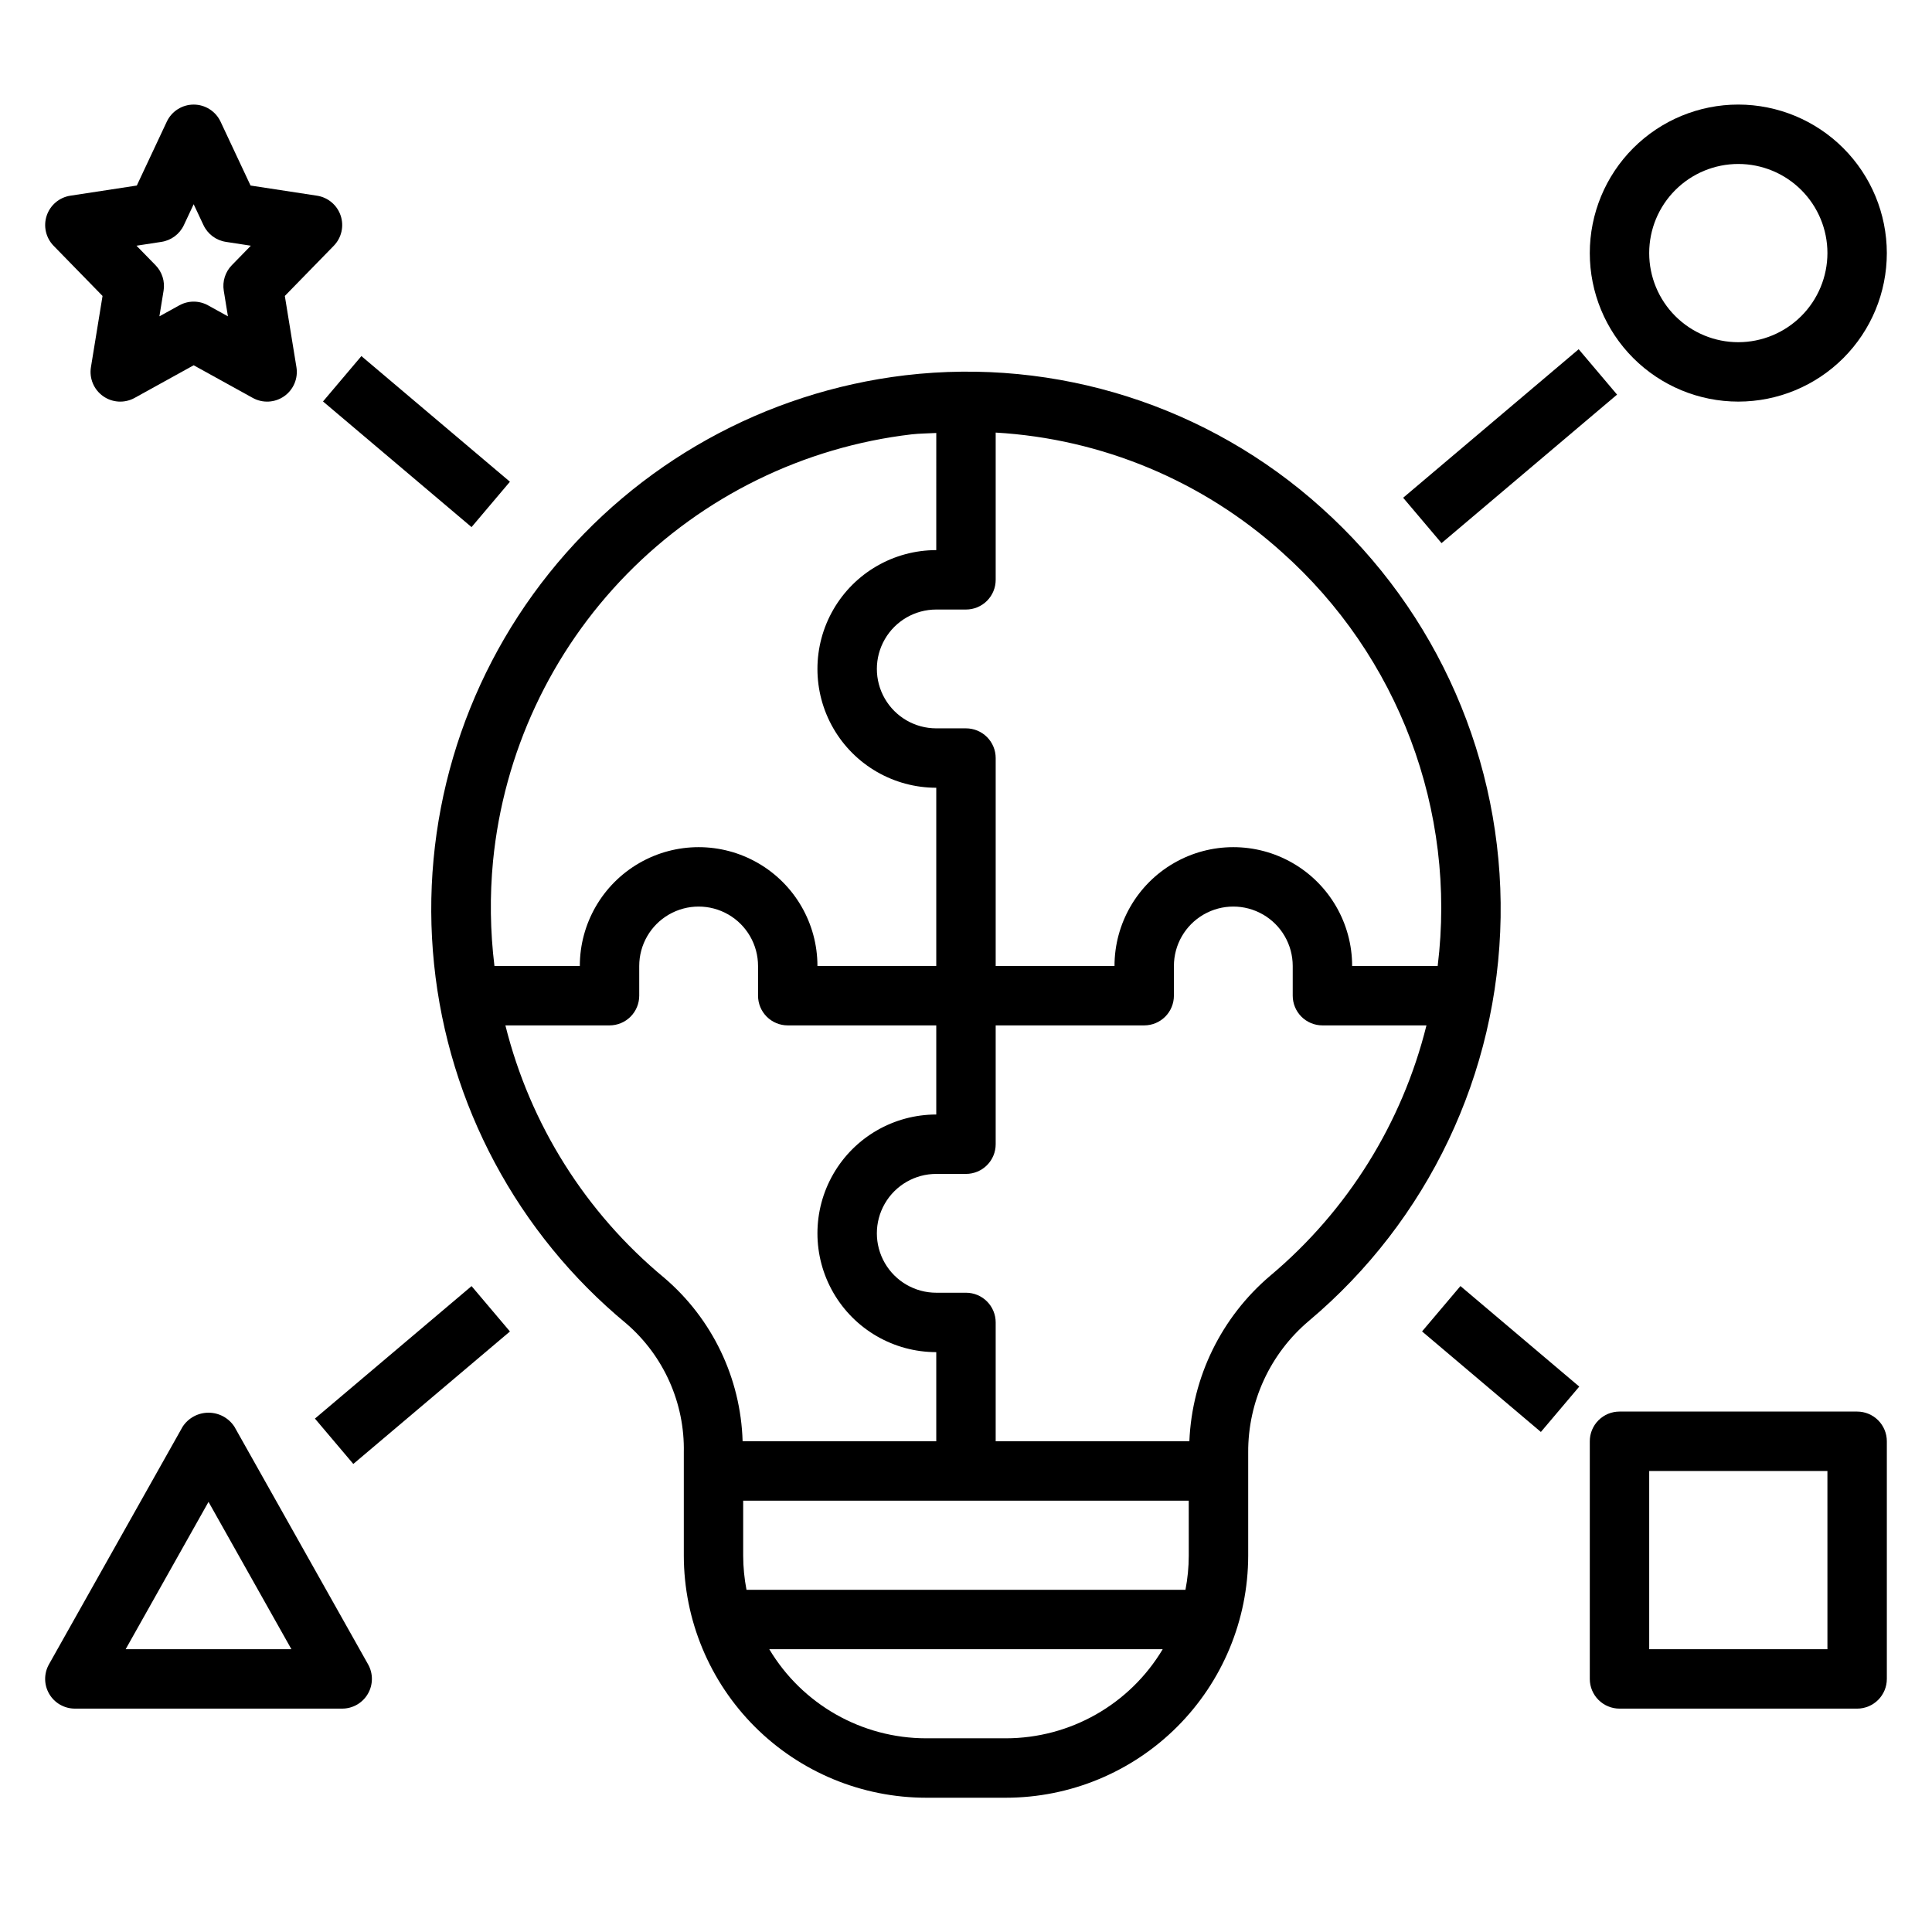
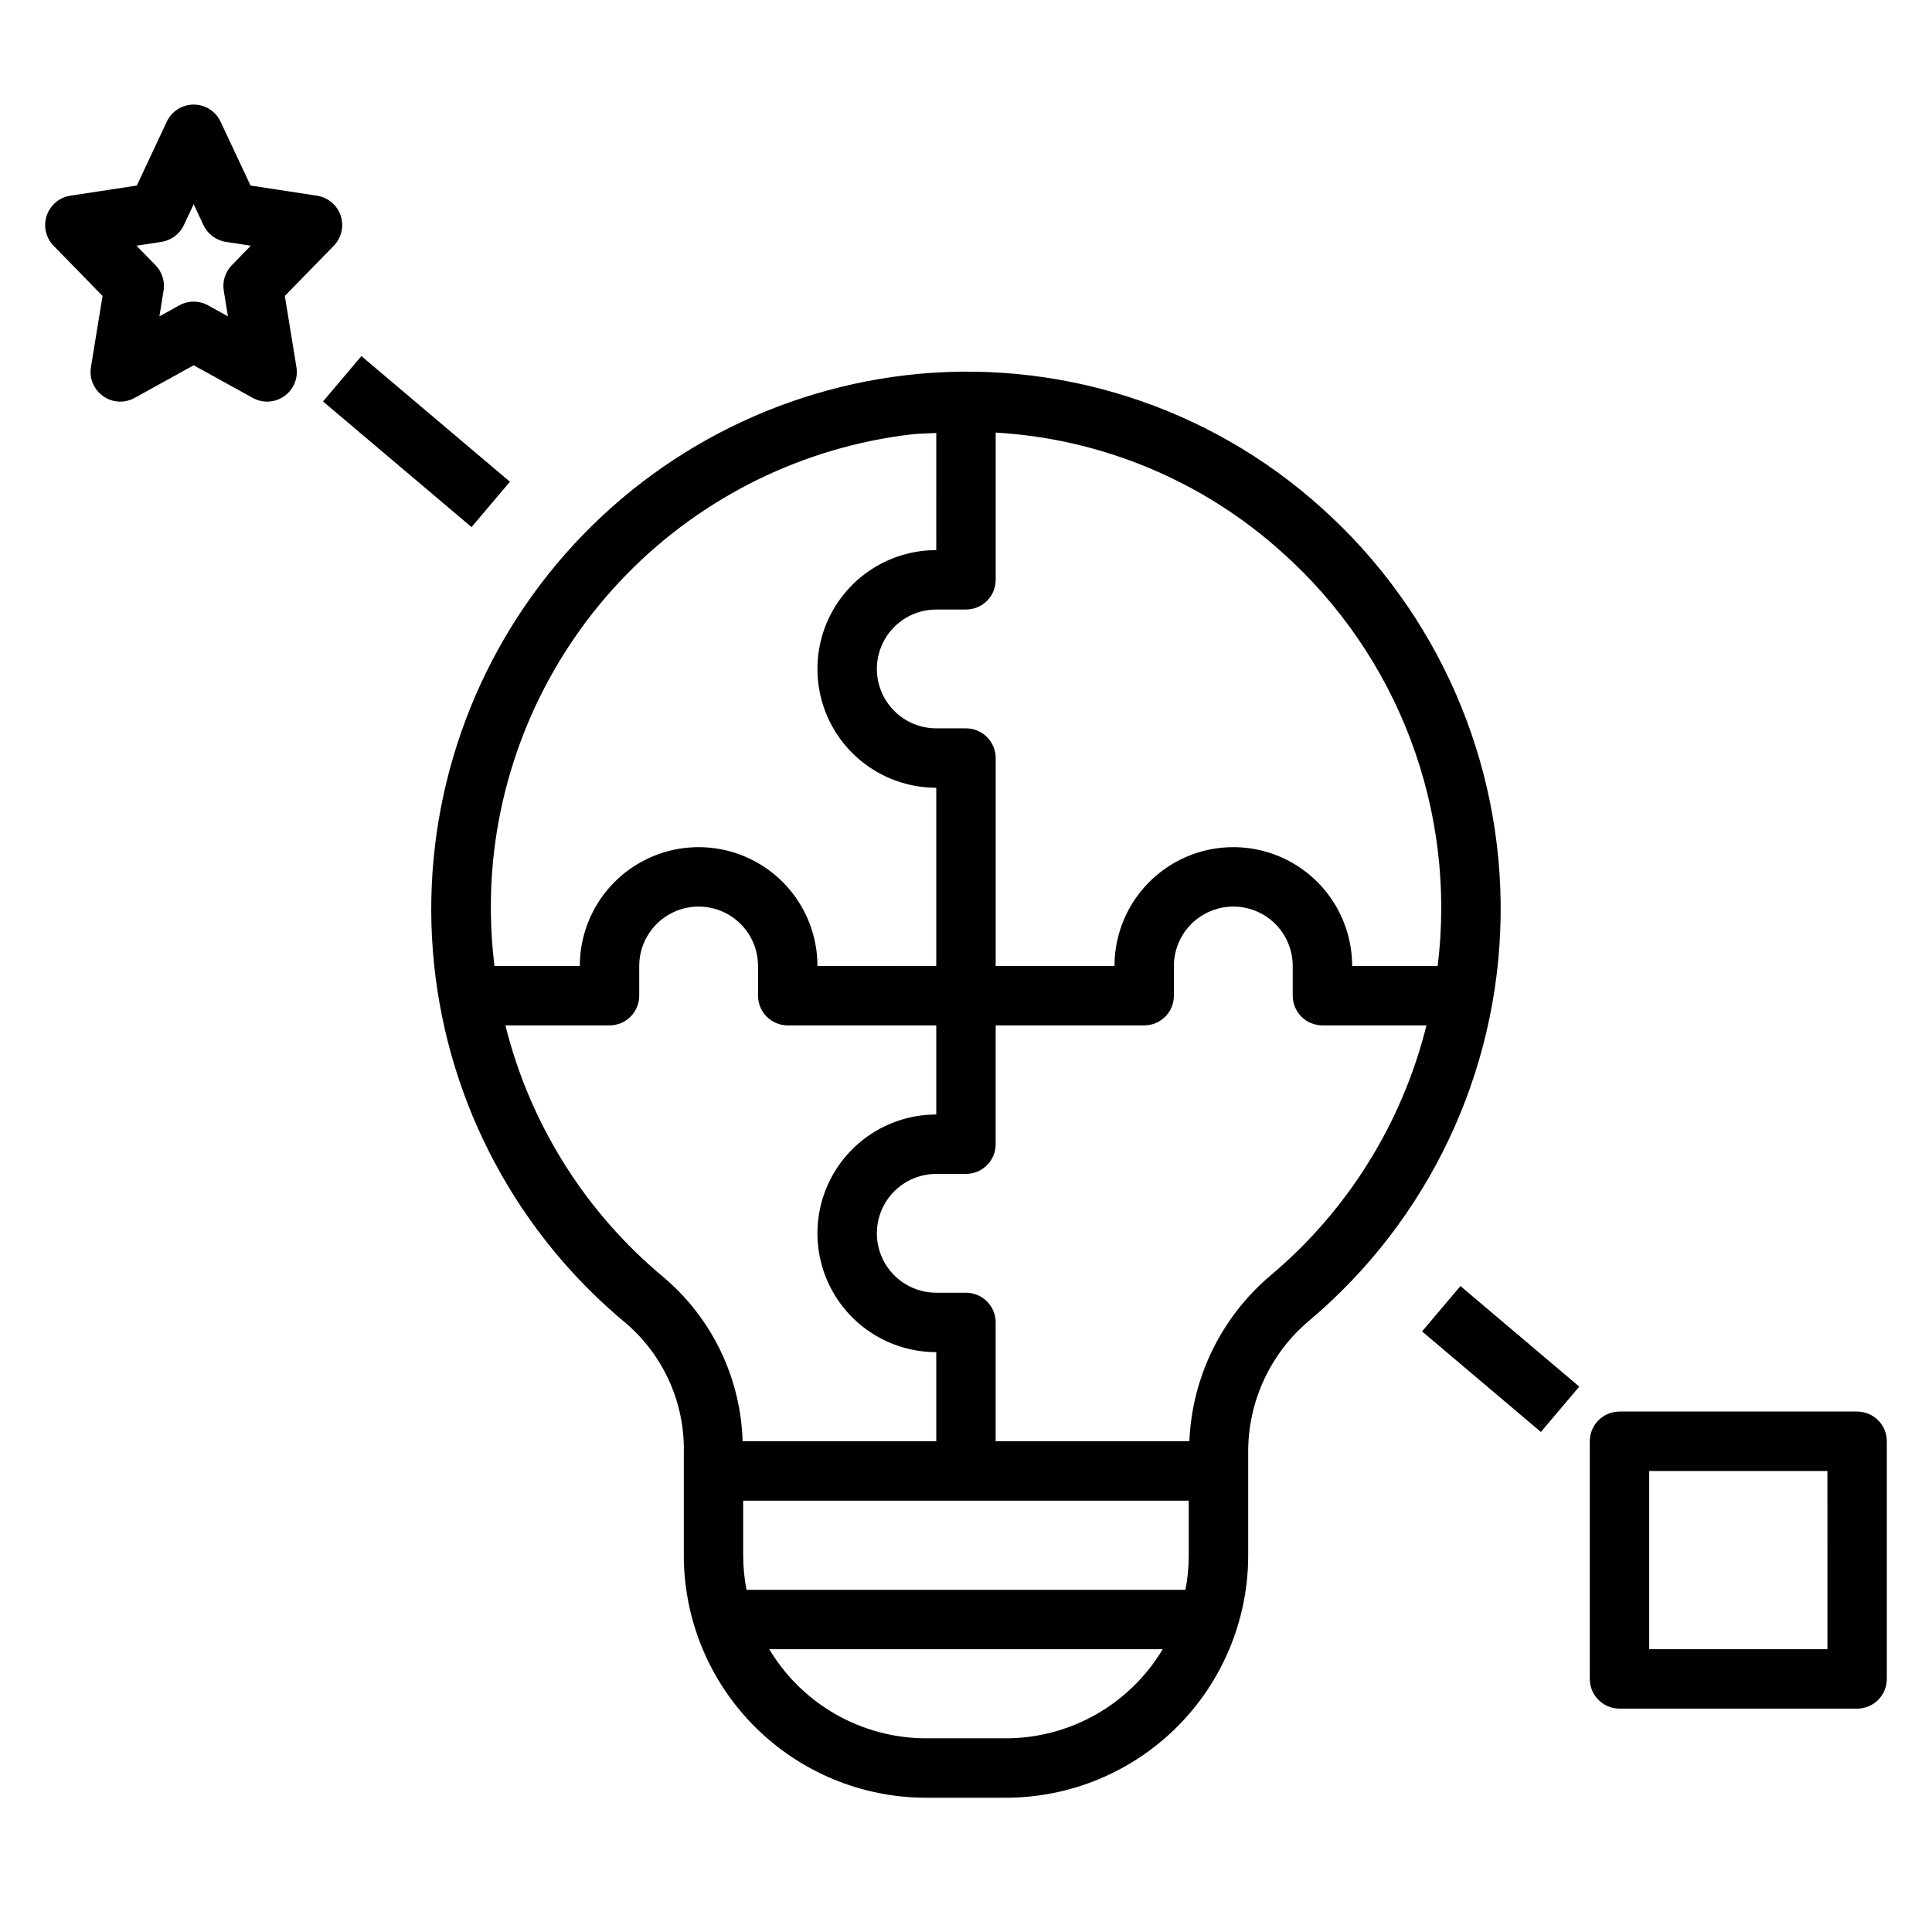
<svg xmlns="http://www.w3.org/2000/svg" fill="#000000" width="800px" height="800px" version="1.1" viewBox="144 144 512 512">
  <g>
    <path d="m494.21 278.58c-30.008-27.051-70.223-39.852-110.34-35.125-37.121 4.434-71.016 23.281-94.367 52.477-23.352 29.195-34.297 66.398-30.469 103.59 3.824 37.188 22.113 71.387 50.922 95.211 9.938 8.555 15.535 21.098 15.262 34.203v27.359c0.031 17.012 6.812 33.32 18.852 45.34 12.039 12.02 28.352 18.773 45.367 18.781h21.133c17.012-0.008 33.328-6.762 45.367-18.781 12.039-12.02 18.816-28.328 18.848-45.34v-27.359c-0.078-13.418 5.793-26.18 16.039-34.848 31.652-26.605 50.207-65.633 50.855-106.98 0.652-41.344-16.664-80.938-47.465-108.52zm-219.55 93.609c2.816-28.676 15.352-55.531 35.531-76.102 20.18-20.566 46.789-33.617 75.41-36.98 2.188-0.246 4.348-0.23 6.523-0.363l-0.004 31.043c-11.25 0-21.645 6.004-27.27 15.746-5.625 9.742-5.625 21.746 0 31.488 5.625 9.742 16.02 15.742 27.27 15.742v47.23l-31.488 0.004c0-11.25-6-21.645-15.742-27.27-9.742-5.625-21.746-5.625-31.488 0s-15.742 16.02-15.742 27.27h-22.625c-1.133-9.23-1.258-18.551-0.375-27.809zm45.328 110.41h0.004c-20.793-17.23-35.527-40.656-42.055-66.859h27.594c2.086 0 4.09-0.828 5.566-2.305 1.477-1.477 2.305-3.481 2.305-5.566v-7.871c0-5.625 3-10.824 7.871-13.637s10.875-2.812 15.746 0c4.871 2.812 7.871 8.012 7.871 13.637v7.871c0 2.086 0.828 4.09 2.305 5.566 1.477 1.477 3.481 2.305 5.566 2.305h39.359v23.617c-11.25 0-21.645 6-27.27 15.742-5.625 9.742-5.625 21.746 0 31.488 5.625 9.742 16.02 15.746 27.27 15.746v23.617l-51.32-0.004c-0.496-16.742-8.055-32.492-20.809-43.348zm90.574 122.07h-21.133c-17.047-0.016-32.828-8.984-41.566-23.617h104.27c-8.738 14.633-24.523 23.602-41.566 23.617zm48.473-48.379c-0.008 3.027-0.301 6.047-0.875 9.02h-116.33c-0.574-2.973-0.867-5.992-0.879-9.02v-14.598h118.08zm21.656-74.262c-12.992 10.988-20.789 26.918-21.496 43.918h-51.328v-31.488c0-2.086-0.828-4.09-2.305-5.566-1.477-1.477-3.481-2.305-5.566-2.305h-7.875c-5.625 0-10.82-3-13.633-7.871s-2.812-10.871 0-15.742c2.812-4.875 8.008-7.875 13.633-7.875h7.875c2.086 0 4.09-0.828 5.566-2.305 1.477-1.477 2.305-3.477 2.305-5.566v-31.488h39.359c2.09 0 4.09-0.828 5.566-2.305s2.305-3.481 2.305-5.566v-7.871c0-5.625 3-10.824 7.875-13.637 4.871-2.812 10.871-2.812 15.742 0s7.871 8.012 7.871 13.637v7.871c0 2.086 0.828 4.09 2.305 5.566 1.477 1.477 3.481 2.305 5.566 2.305h27.57c-6.438 25.906-20.906 49.113-41.336 66.289zm21.641-82.031c0-11.25-6.004-21.645-15.746-27.27-9.742-5.625-21.746-5.625-31.488 0-9.742 5.625-15.742 16.02-15.742 27.27h-31.488v-55.105c0-2.09-0.828-4.09-2.305-5.566-1.477-1.477-3.481-2.305-5.566-2.305h-7.875c-5.625 0-10.82-3-13.633-7.875-2.812-4.871-2.812-10.871 0-15.742s8.008-7.871 13.633-7.871h7.875c2.086 0 4.09-0.828 5.566-2.305 1.477-1.477 2.305-3.481 2.305-5.566v-39.023c28.145 1.633 54.895 12.809 75.836 31.68 30.93 27.566 46.363 68.559 41.297 109.68z" />
-     <path d="m604.67 171.71c-10.441 0-20.449 4.144-27.832 11.527-7.383 7.383-11.527 17.395-11.527 27.832s4.144 20.449 11.527 27.832c7.383 7.379 17.391 11.527 27.832 11.527 10.438 0 20.449-4.148 27.832-11.527 7.379-7.383 11.527-17.395 11.527-27.832-0.012-10.438-4.164-20.441-11.543-27.82-7.379-7.379-17.383-11.527-27.816-11.539zm0 62.977c-6.266 0-12.27-2.488-16.699-6.918-4.43-4.43-6.918-10.438-6.918-16.699 0-6.266 2.488-12.27 6.918-16.699 4.43-4.43 10.434-6.918 16.699-6.918 6.262 0 12.27 2.488 16.699 6.918 4.43 4.43 6.918 10.434 6.918 16.699-0.008 6.262-2.5 12.266-6.926 16.691-4.43 4.426-10.43 6.918-16.691 6.926z" />
    <path d="m520.86 496.84 10.172-12.023 31.488 26.645-10.172 12.023z" />
    <path d="m229.6 250.39 10.172-12.023 39.363 33.297-10.172 12.023z" />
-     <path d="m515.85 275.91 46.516-39.359 10.172 12.023-46.516 39.359z" />
-     <path d="m227.46 519.94 41.508-35.109 10.172 12.023-41.508 35.109z" />
    <path d="m636.16 518.08h-62.977c-2.09 0-4.09 0.828-5.566 2.305-1.477 1.477-2.309 3.481-2.305 5.566v62.977c-0.004 2.09 0.828 4.094 2.305 5.566 1.477 1.477 3.477 2.309 5.566 2.309h62.977c2.086 0 4.09-0.832 5.566-2.309 1.477-1.473 2.305-3.477 2.305-5.566v-62.977c0-2.086-0.828-4.09-2.305-5.566-1.477-1.477-3.481-2.305-5.566-2.305zm-7.871 62.977h-47.234v-47.23h47.23z" />
-     <path d="m206.12 522.09c-1.512-2.316-4.094-3.711-6.859-3.711s-5.348 1.395-6.859 3.711l-35.426 62.977c-1.371 2.438-1.348 5.422 0.066 7.836 1.41 2.414 4 3.898 6.793 3.898h70.852c2.797 0 5.383-1.484 6.793-3.898 1.414-2.414 1.438-5.398 0.066-7.836zm-28.82 58.965 21.961-39.043 21.965 39.043z" />
    <path d="m228 195.86-17.602-2.691-7.945-16.926c-1.297-2.762-4.074-4.527-7.129-4.527-3.051 0-5.828 1.766-7.125 4.527l-7.945 16.926-17.605 2.691c-2.914 0.445-5.336 2.484-6.273 5.281s-0.23 5.883 1.828 7.996l12.969 13.293-3.074 18.863c-0.488 2.977 0.77 5.969 3.234 7.703 2.465 1.738 5.703 1.914 8.344 0.453l15.648-8.648 15.652 8.648c2.641 1.461 5.879 1.285 8.344-0.453 2.465-1.734 3.723-4.727 3.234-7.703l-3.074-18.863 12.969-13.293c2.059-2.113 2.766-5.199 1.828-7.996s-3.359-4.836-6.277-5.281zm-22.566 18.422c-1.742 1.785-2.535 4.297-2.133 6.762l1.105 6.789-5.273-2.914h0.004c-2.371-1.312-5.25-1.312-7.621 0l-5.273 2.914 1.105-6.789h0.004c0.402-2.465-0.391-4.977-2.133-6.762l-5.047-5.168 6.613-1.016c2.594-0.395 4.824-2.059 5.938-4.434l2.602-5.543 2.602 5.543h0.004c1.113 2.375 3.34 4.039 5.938 4.434l6.609 1.016z" />
  </g>
</svg>